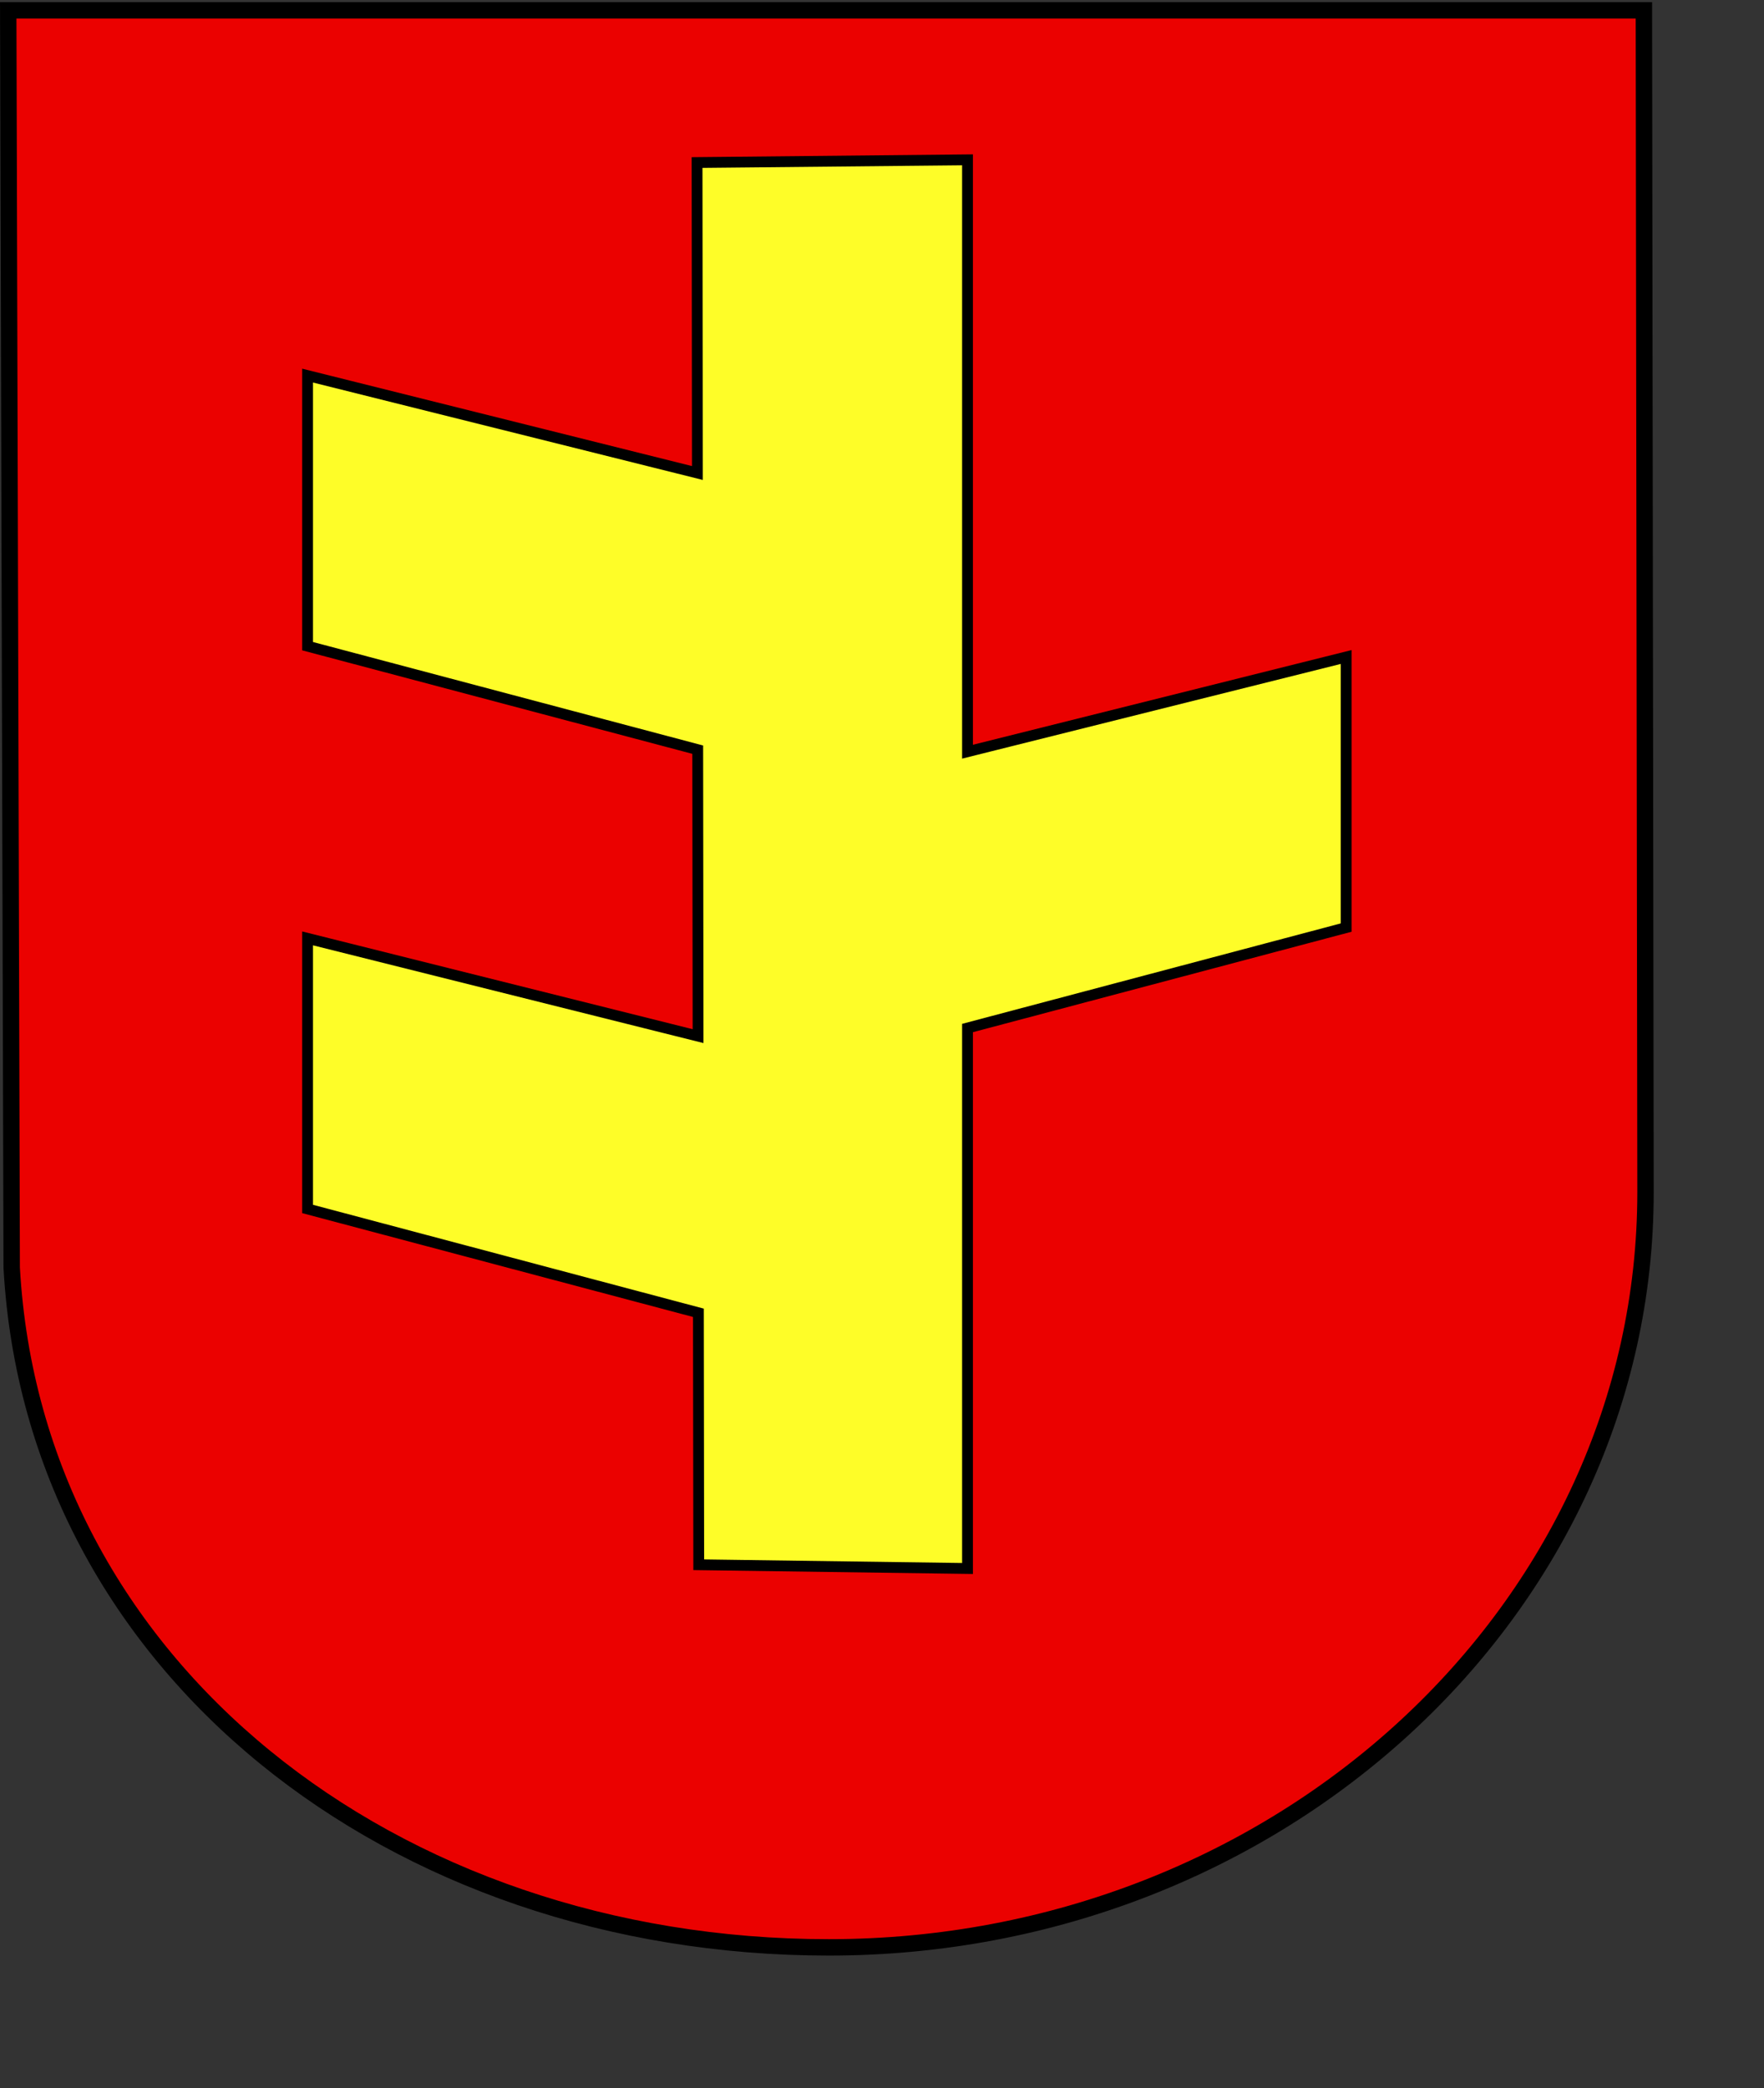
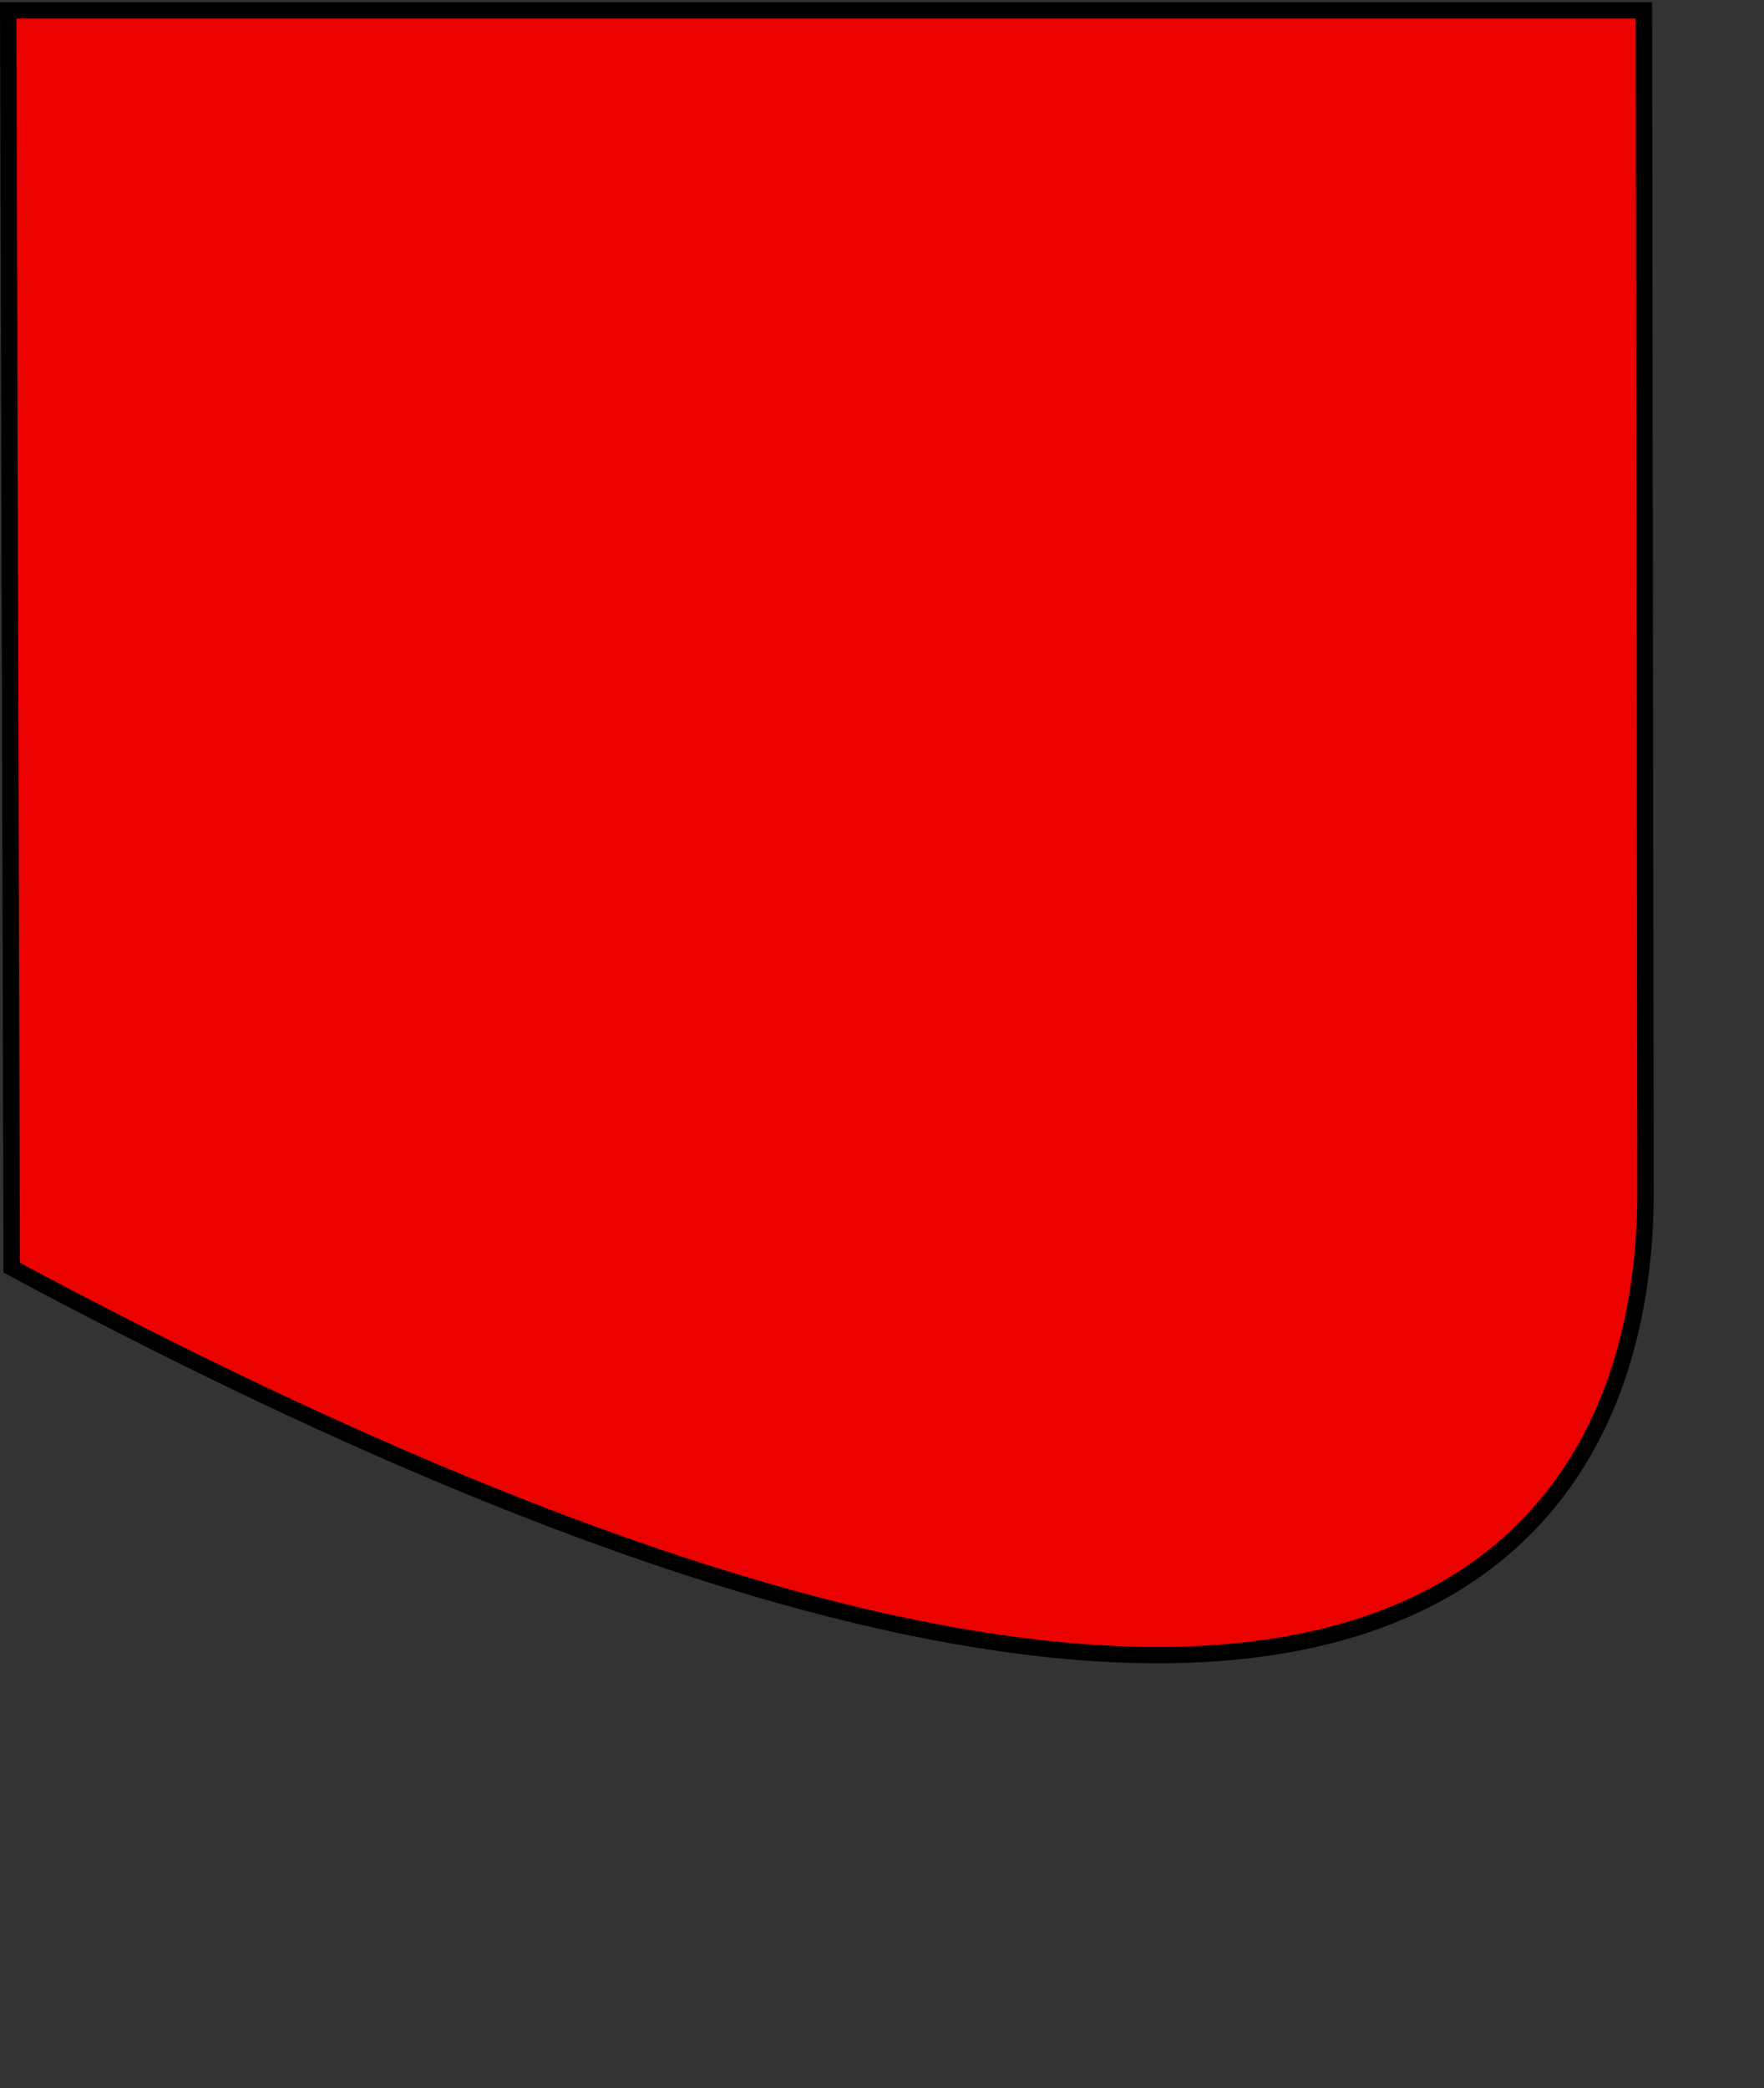
<svg xmlns="http://www.w3.org/2000/svg" width="600pt" height="710pt" id="svg12144">
  <rect width="100%" height="100%" fill="#333333" stroke="none" />
  <defs id="defs3" />
  <g transform="translate(-2.4e-6,5.5e-7)" id="g18188">
-     <path d="M 3.734,4.686 L 5.305,574.68 C 15.327,755.497 177.971,882.814 375.92,882.814 C 580.322,882.814 746.266,729.51 746.266,540.431 L 745.53,4.686 L 3.734,4.686 z " style="fill:#eb0100;fill-opacity:1;stroke:#000000;stroke-width:7.435;stroke-miterlimit:4;stroke-dasharray:none;stroke-opacity:1" id="path6847" />
-     <path d="M 438.783,72.453 L 316.124,73.68 L 316.277,214.431 L 139.495,170.274 L 139.495,292.933 L 316.43,339.85 L 316.584,469.715 L 139.495,425.405 L 139.495,548.064 L 316.737,595.134 L 316.89,709.36 L 438.783,711.047 L 438.783,466.035 L 610.505,420.498 L 610.505,297.839 L 438.783,340.77 L 438.783,72.453 z " style="fill:#fefd28;fill-opacity:1;fill-rule:evenodd;stroke:#000000;stroke-width:4.906px;stroke-linecap:butt;stroke-linejoin:miter;stroke-opacity:1" id="path15558" />
+     <path d="M 3.734,4.686 L 5.305,574.68 C 580.322,882.814 746.266,729.51 746.266,540.431 L 745.53,4.686 L 3.734,4.686 z " style="fill:#eb0100;fill-opacity:1;stroke:#000000;stroke-width:7.435;stroke-miterlimit:4;stroke-dasharray:none;stroke-opacity:1" id="path6847" />
  </g>
</svg>